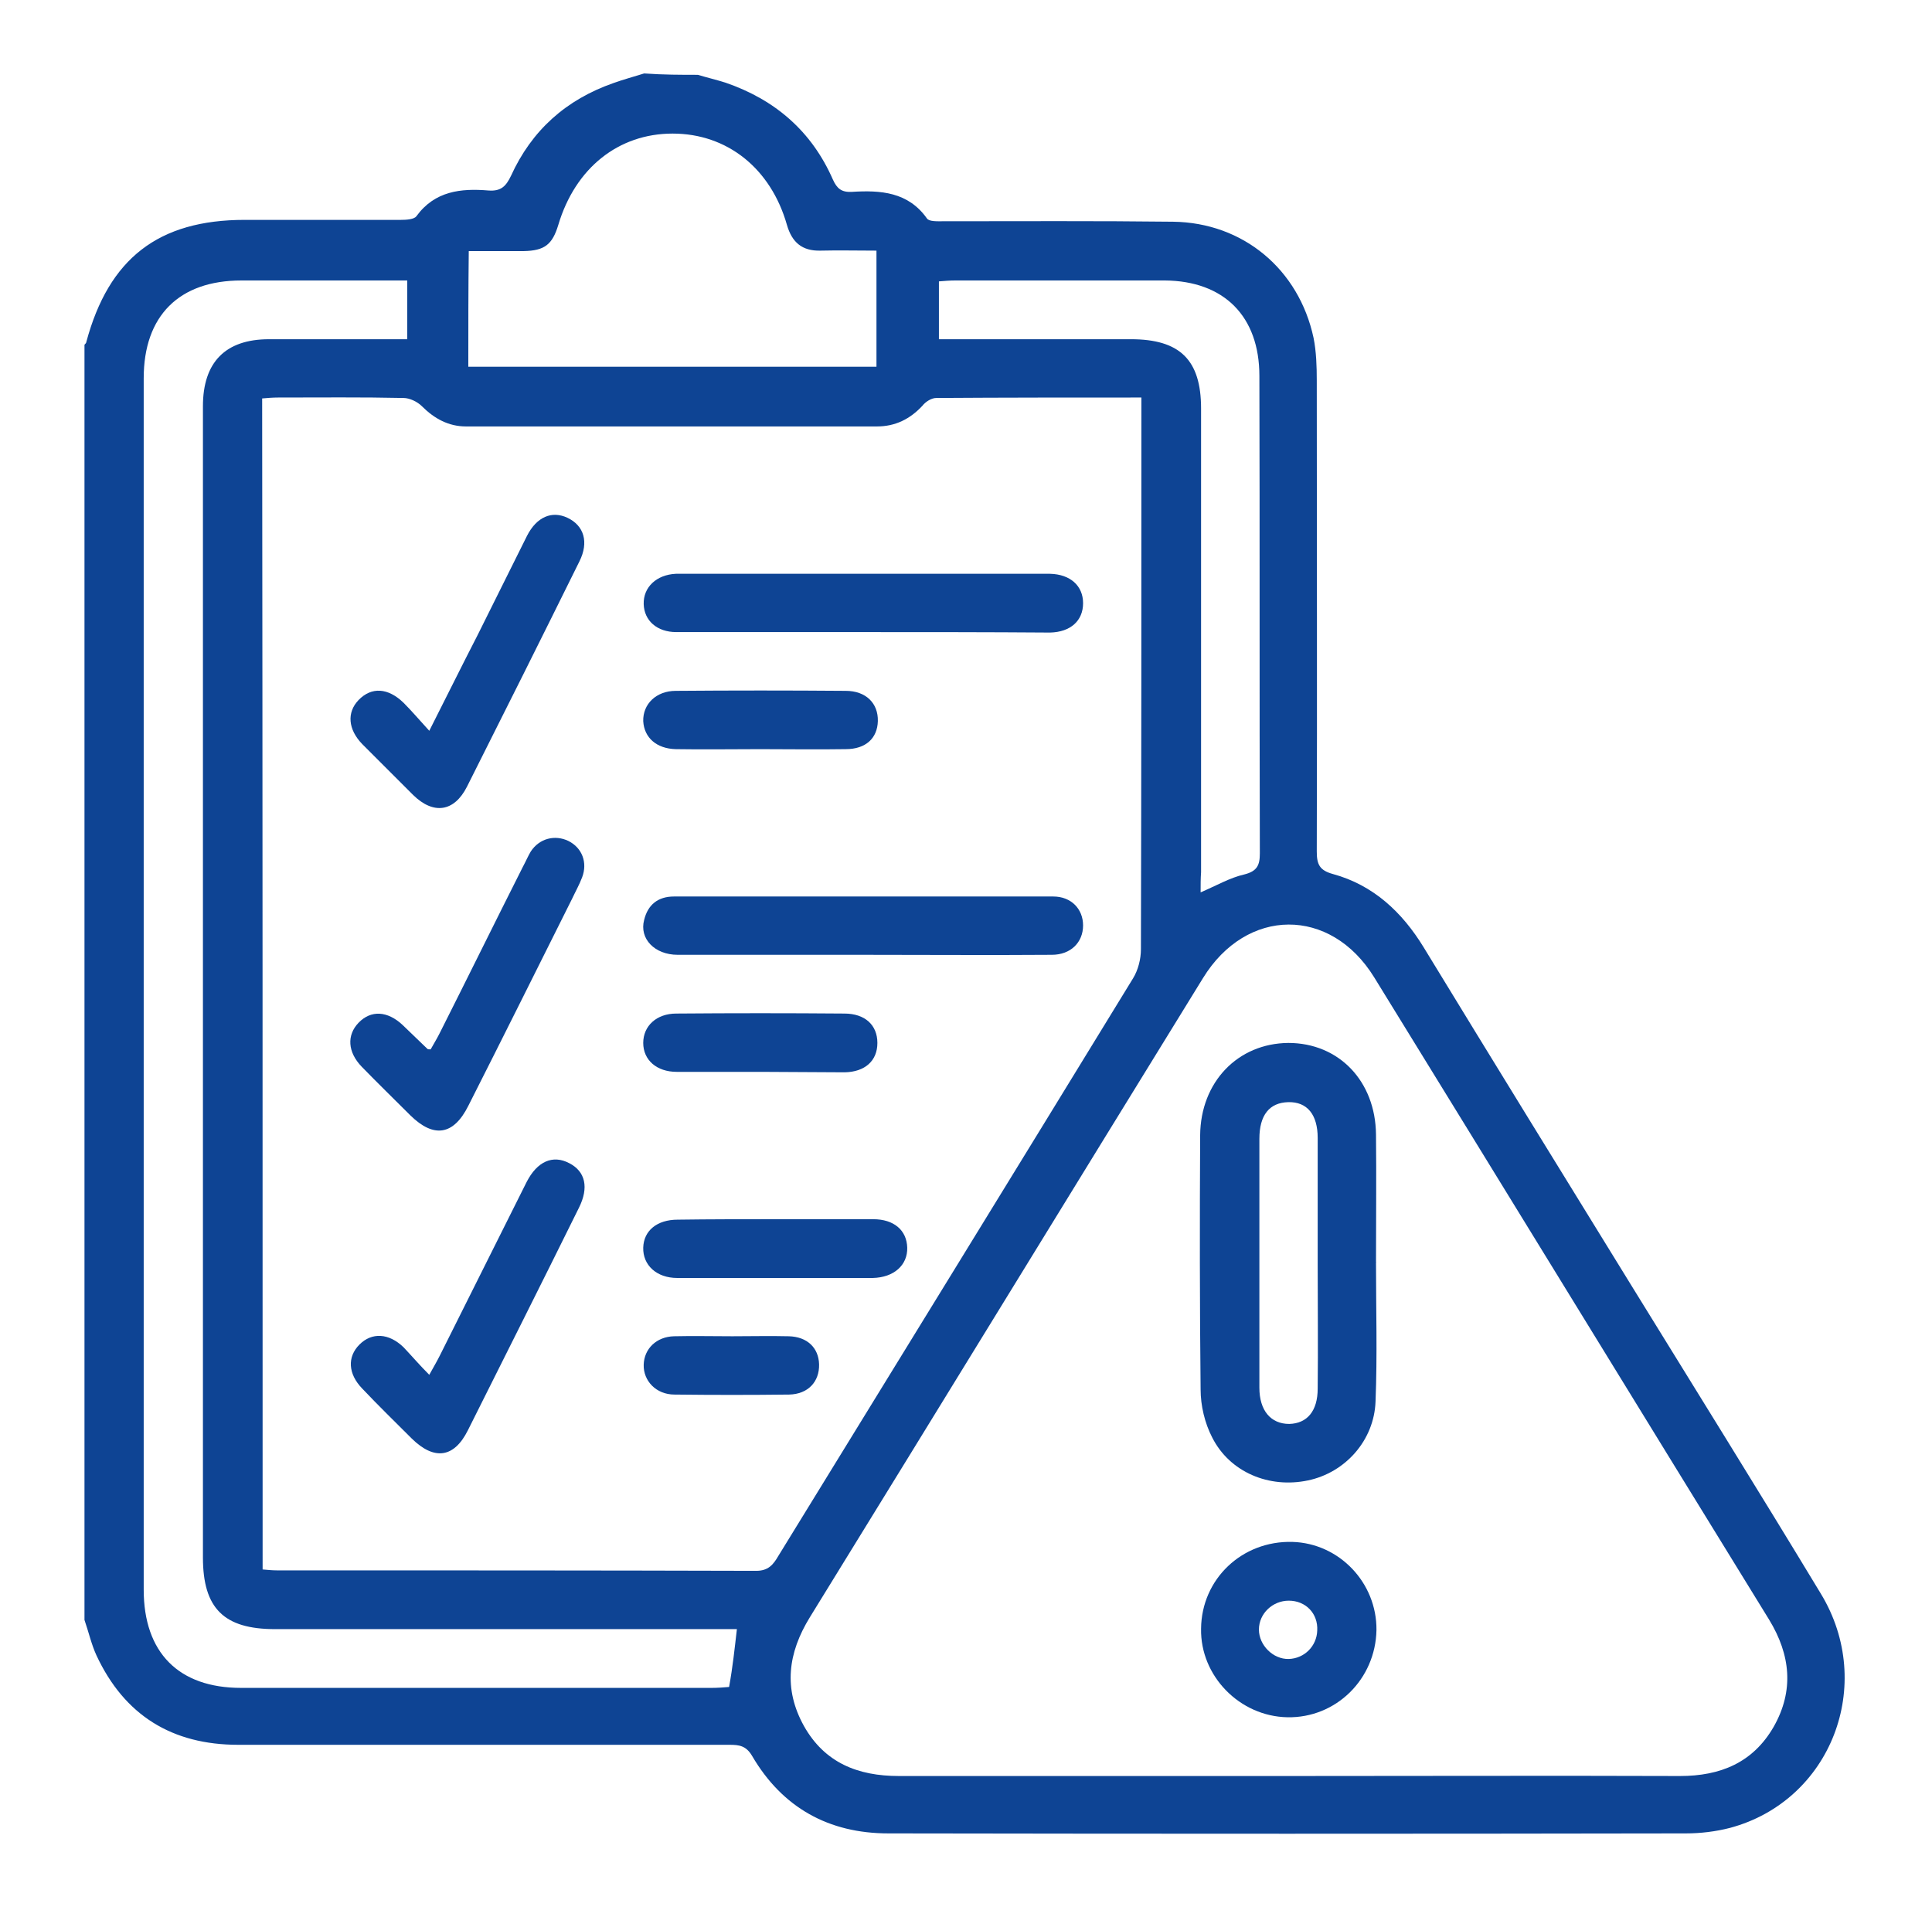
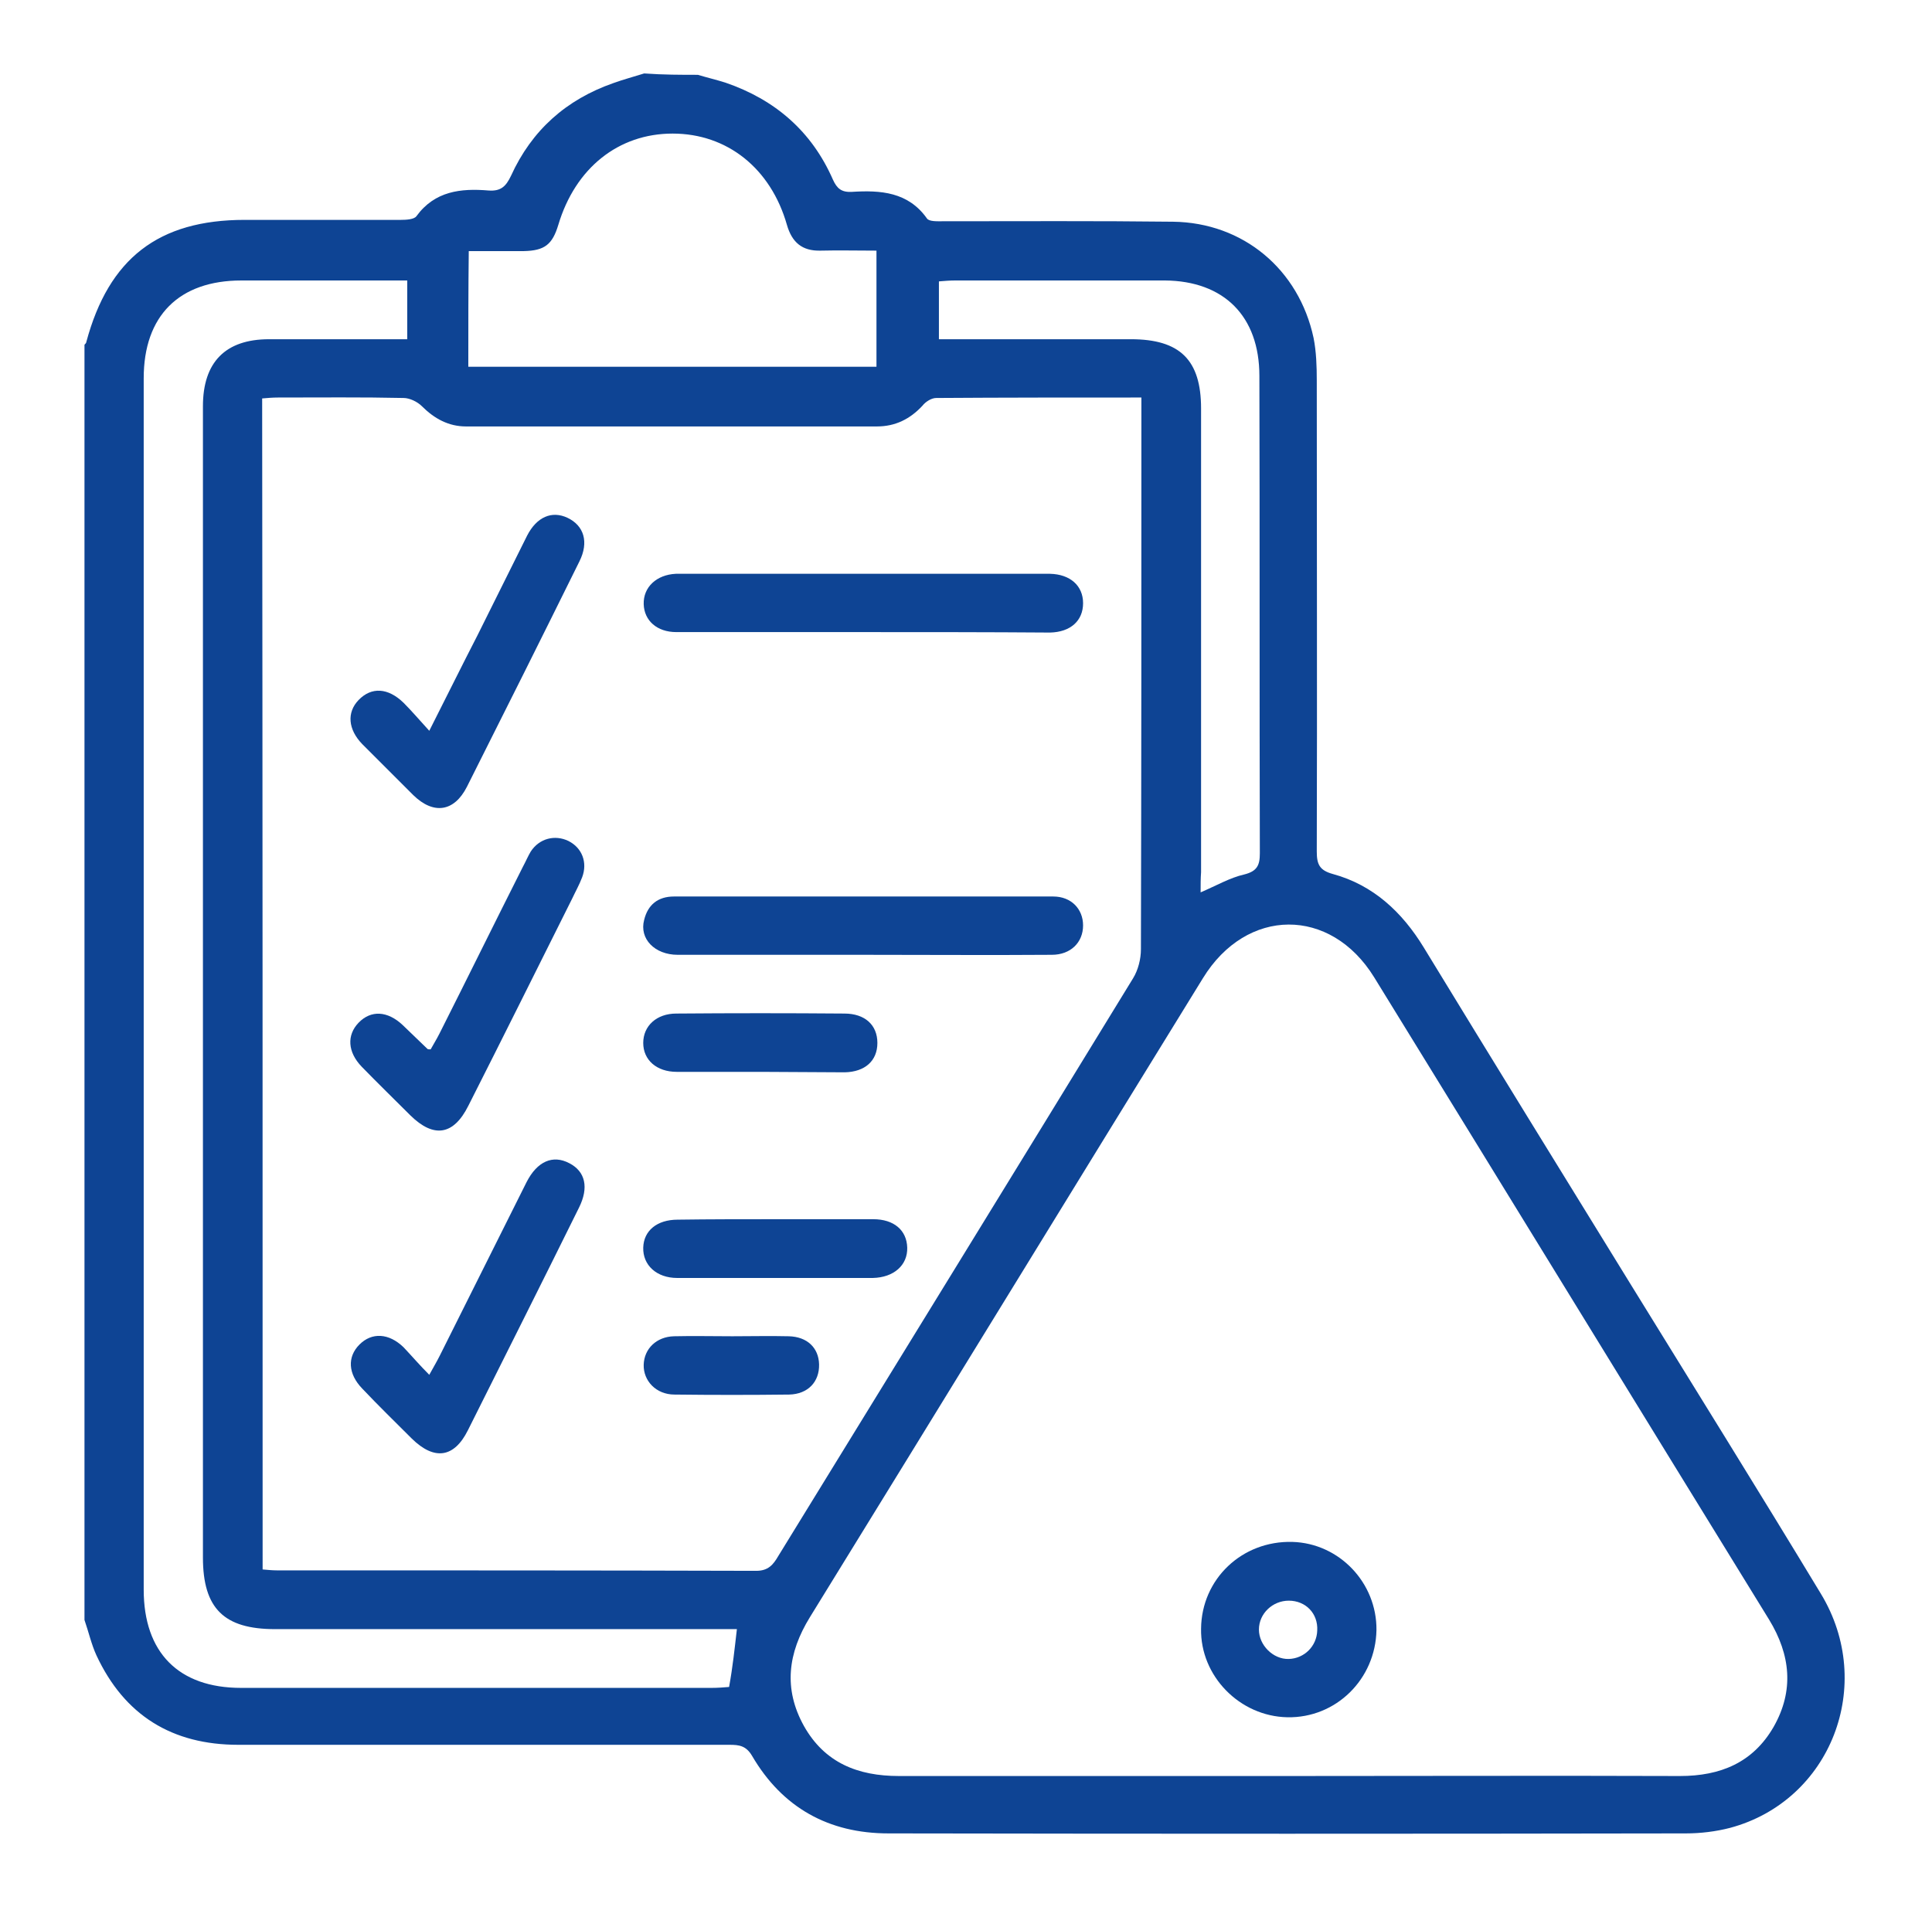
<svg xmlns="http://www.w3.org/2000/svg" xmlns:ns1="http://sodipodi.sourceforge.net/DTD/sodipodi-0.dtd" id="Layer_1" x="0px" y="0px" viewBox="0 0 420.8 416.1" style="enable-background:new 0 0 420.8 416.1;" xml:space="preserve" ns1:docname="ISSAC-AU Icon-04 (4).svgz">
  <defs id="defs33" />
  <style type="text/css" id="style2">	.st0{clip-path:url(#SVGID_00000049196166156236985370000007827929001918404495_);}	.st1{fill-rule:evenodd;clip-rule:evenodd;fill:#0D2873;}	.st2{fill-rule:evenodd;clip-rule:evenodd;fill:#0D2874;}	.st3{fill-rule:evenodd;clip-rule:evenodd;fill:#0D2974;}	.st4{fill-rule:evenodd;clip-rule:evenodd;fill:#0D2975;}	.st5{fill-rule:evenodd;clip-rule:evenodd;fill:#0D2A75;}	.st6{fill-rule:evenodd;clip-rule:evenodd;fill:#0D2A76;}	.st7{fill-rule:evenodd;clip-rule:evenodd;fill:#0D2B76;}	.st8{fill-rule:evenodd;clip-rule:evenodd;fill:#0D2B77;}	.st9{fill-rule:evenodd;clip-rule:evenodd;fill:#0D2C78;}	.st10{fill-rule:evenodd;clip-rule:evenodd;fill:#0D2D79;}	.st11{fill-rule:evenodd;clip-rule:evenodd;fill:#0D2E7A;}	.st12{fill-rule:evenodd;clip-rule:evenodd;fill:#0D2E7B;}	.st13{fill-rule:evenodd;clip-rule:evenodd;fill:#0D2F7B;}	.st14{fill-rule:evenodd;clip-rule:evenodd;fill:#0D2F7C;}	.st15{fill-rule:evenodd;clip-rule:evenodd;fill:#0D307C;}	.st16{fill-rule:evenodd;clip-rule:evenodd;fill:#0D307D;}	.st17{fill-rule:evenodd;clip-rule:evenodd;fill:#0D317D;}	.st18{fill-rule:evenodd;clip-rule:evenodd;fill:#0D317E;}	.st19{fill-rule:evenodd;clip-rule:evenodd;fill:#0D327F;}	.st20{fill-rule:evenodd;clip-rule:evenodd;fill:#0D3280;}	.st21{fill-rule:evenodd;clip-rule:evenodd;fill:#0D3380;}	.st22{fill-rule:evenodd;clip-rule:evenodd;fill:#0D3381;}	.st23{fill-rule:evenodd;clip-rule:evenodd;fill:#0D3481;}	.st24{fill-rule:evenodd;clip-rule:evenodd;fill:#0D3482;}	.st25{fill-rule:evenodd;clip-rule:evenodd;fill:#0D3582;}	.st26{fill-rule:evenodd;clip-rule:evenodd;fill:#0D3583;}	.st27{fill-rule:evenodd;clip-rule:evenodd;fill:#0D3684;}	.st28{fill-rule:evenodd;clip-rule:evenodd;fill:#0D3785;}	.st29{fill-rule:evenodd;clip-rule:evenodd;fill:#0D3886;}	.st30{fill-rule:evenodd;clip-rule:evenodd;fill:#0D3887;}	.st31{fill-rule:evenodd;clip-rule:evenodd;fill:#0D3987;}	.st32{fill-rule:evenodd;clip-rule:evenodd;fill:#0D3988;}	.st33{fill-rule:evenodd;clip-rule:evenodd;fill:#0D3A88;}	.st34{fill-rule:evenodd;clip-rule:evenodd;fill:#0D3A89;}	.st35{fill-rule:evenodd;clip-rule:evenodd;fill:#0D3B89;}	.st36{fill-rule:evenodd;clip-rule:evenodd;fill:#0D3B8A;}	.st37{fill-rule:evenodd;clip-rule:evenodd;fill:#0D3C8B;}	.st38{fill-rule:evenodd;clip-rule:evenodd;fill:#0D3C8C;}	.st39{fill-rule:evenodd;clip-rule:evenodd;fill:#0D3D8C;}	.st40{fill-rule:evenodd;clip-rule:evenodd;fill:#0D3D8D;}	.st41{fill-rule:evenodd;clip-rule:evenodd;fill:#0D3E8D;}	.st42{fill-rule:evenodd;clip-rule:evenodd;fill:#0D3E8E;}	.st43{fill-rule:evenodd;clip-rule:evenodd;fill:#0D3F8F;}	.st44{fill-rule:evenodd;clip-rule:evenodd;fill:#0D4090;}	.st45{fill-rule:evenodd;clip-rule:evenodd;fill:#0D4191;}	.st46{fill-rule:evenodd;clip-rule:evenodd;fill:#0D4192;}	.st47{fill-rule:evenodd;clip-rule:evenodd;fill:#0D4292;}	.st48{fill-rule:evenodd;clip-rule:evenodd;fill:#0D4293;}	.st49{fill-rule:evenodd;clip-rule:evenodd;fill:#0D4393;}	.st50{fill-rule:evenodd;clip-rule:evenodd;fill:#0D4394;}	.st51{fill-rule:evenodd;clip-rule:evenodd;fill:#0E4494;}	.st52{fill-rule:evenodd;clip-rule:evenodd;fill:#0E4495;}	.st53{fill-rule:evenodd;clip-rule:evenodd;fill:#0E4596;}	.st54{fill-rule:evenodd;clip-rule:evenodd;fill:#0E4697;}	.st55{fill-rule:evenodd;clip-rule:evenodd;fill:#0E4698;}	.st56{fill-rule:evenodd;clip-rule:evenodd;fill:#0E4798;}	.st57{fill-rule:evenodd;clip-rule:evenodd;fill:#0E4799;}	.st58{fill-rule:evenodd;clip-rule:evenodd;fill:#0E489A;}	.st59{fill-rule:evenodd;clip-rule:evenodd;fill:#0E499B;}	.st60{fill-rule:evenodd;clip-rule:evenodd;fill:#0E4A9C;}	.st61{fill-rule:evenodd;clip-rule:evenodd;fill:#0E4B9D;}	.st62{fill-rule:evenodd;clip-rule:evenodd;fill:#0E4B9E;}	.st63{fill-rule:evenodd;clip-rule:evenodd;fill:#0E4C9E;}	.st64{fill-rule:evenodd;clip-rule:evenodd;fill:#0E4C9F;}	.st65{fill-rule:evenodd;clip-rule:evenodd;fill:#0E4D9F;}	.st66{fill-rule:evenodd;clip-rule:evenodd;fill:#0E4DA0;}	.st67{fill-rule:evenodd;clip-rule:evenodd;fill:#0E4EA0;}	.st68{fill-rule:evenodd;clip-rule:evenodd;fill:#0E4EA1;}	.st69{fill-rule:evenodd;clip-rule:evenodd;fill:#0E4FA2;}	.st70{fill-rule:evenodd;clip-rule:evenodd;fill:#0E50A3;}	.st71{fill-rule:evenodd;clip-rule:evenodd;fill:#0E50A4;}	.st72{fill-rule:evenodd;clip-rule:evenodd;fill:#0E51A4;}	.st73{fill-rule:evenodd;clip-rule:evenodd;fill:#0E51A5;}	.st74{fill-rule:evenodd;clip-rule:evenodd;fill:#0E52A6;}	.st75{fill-rule:evenodd;clip-rule:evenodd;fill:#0E53A7;}	.st76{fill-rule:evenodd;clip-rule:evenodd;fill:#0E54A8;}	.st77{fill-rule:evenodd;clip-rule:evenodd;fill:#0E54A9;}	.st78{fill-rule:evenodd;clip-rule:evenodd;fill:#0E55A9;}	.st79{fill-rule:evenodd;clip-rule:evenodd;fill:#0E55AA;}	.st80{fill-rule:evenodd;clip-rule:evenodd;fill:#0E56AA;}	.st81{fill-rule:evenodd;clip-rule:evenodd;fill:#0E56AB;}	.st82{fill-rule:evenodd;clip-rule:evenodd;fill:#0E57AB;}	.st83{fill-rule:evenodd;clip-rule:evenodd;fill:#0E57AC;}	.st84{fill-rule:evenodd;clip-rule:evenodd;fill:#0E58AD;}	.st85{fill-rule:evenodd;clip-rule:evenodd;fill:#0E59AE;}	.st86{fill-rule:evenodd;clip-rule:evenodd;fill:#0E5AAF;}	.st87{fill-rule:evenodd;clip-rule:evenodd;fill:#0E5AB0;}	.st88{fill-rule:evenodd;clip-rule:evenodd;fill:#0E5BB1;}	.st89{fill-rule:evenodd;clip-rule:evenodd;fill:#0E5CB2;}	.st90{fill-rule:evenodd;clip-rule:evenodd;fill:#0E5DB3;}	.st91{fill-rule:evenodd;clip-rule:evenodd;fill:#0E5DB4;}	.st92{fill-rule:evenodd;clip-rule:evenodd;fill:#0E5EB4;}	.st93{fill-rule:evenodd;clip-rule:evenodd;fill:#0E5EB5;}	.st94{fill-rule:evenodd;clip-rule:evenodd;fill:#0E5FB5;}	.st95{fill-rule:evenodd;clip-rule:evenodd;fill:#0E5FB6;}	.st96{fill-rule:evenodd;clip-rule:evenodd;fill:#0E60B6;}	.st97{fill-rule:evenodd;clip-rule:evenodd;fill:#0E60B7;}	.st98{fill-rule:evenodd;clip-rule:evenodd;fill:#0E61B7;}	.st99{fill-rule:evenodd;clip-rule:evenodd;fill:#0E61B8;}	.st100{fill-rule:evenodd;clip-rule:evenodd;fill:#0E62B9;}	.st101{fill-rule:evenodd;clip-rule:evenodd;fill:#0E63BA;}	.st102{fill-rule:evenodd;clip-rule:evenodd;fill:#0E64BB;}	.st103{fill-rule:evenodd;clip-rule:evenodd;fill:#0E64BC;}	.st104{fill-rule:evenodd;clip-rule:evenodd;fill:#0E65BD;}	.st105{fill-rule:evenodd;clip-rule:evenodd;fill:#0E66BE;}	.st106{fill-rule:evenodd;clip-rule:evenodd;fill:#0E67BF;}	.st107{fill-rule:evenodd;clip-rule:evenodd;fill:#0E67C0;}	.st108{fill-rule:evenodd;clip-rule:evenodd;fill:#0E68C0;}	.st109{fill-rule:evenodd;clip-rule:evenodd;fill:#0E68C1;}	.st110{fill-rule:evenodd;clip-rule:evenodd;fill:#0E69C1;}	.st111{fill-rule:evenodd;clip-rule:evenodd;fill:#0E69C2;}	.st112{fill-rule:evenodd;clip-rule:evenodd;fill:#0E6AC2;}	.st113{fill-rule:evenodd;clip-rule:evenodd;fill:#0E6AC3;}	.st114{fill-rule:evenodd;clip-rule:evenodd;fill:#0E6BC4;}	.st115{fill-rule:evenodd;clip-rule:evenodd;fill:#0E6CC5;}	.st116{fill-rule:evenodd;clip-rule:evenodd;fill:#0E6DC6;}	.st117{fill-rule:evenodd;clip-rule:evenodd;fill:#0E6DC7;}	.st118{fill-rule:evenodd;clip-rule:evenodd;fill:#0E6EC7;}	.st119{fill-rule:evenodd;clip-rule:evenodd;fill:#0E6EC8;}	.st120{fill-rule:evenodd;clip-rule:evenodd;fill:#0E6FC9;}	.st121{fill-rule:evenodd;clip-rule:evenodd;fill:#0E70CA;}	.st122{fill-rule:evenodd;clip-rule:evenodd;fill:#0E70CB;}	.st123{fill-rule:evenodd;clip-rule:evenodd;fill:#0E71CB;}	.st124{fill-rule:evenodd;clip-rule:evenodd;fill:#0E71CC;}	.st125{fill-rule:evenodd;clip-rule:evenodd;fill:#0E72CC;}	.st126{fill-rule:evenodd;clip-rule:evenodd;fill:#0E72CD;}	.st127{fill-rule:evenodd;clip-rule:evenodd;fill:#0E73CD;}	.st128{fill-rule:evenodd;clip-rule:evenodd;fill:#0E73CE;}	.st129{fill-rule:evenodd;clip-rule:evenodd;fill:#0E74CF;}	.st130{fill-rule:evenodd;clip-rule:evenodd;fill:#0E75D0;}	.st131{fill-rule:evenodd;clip-rule:evenodd;fill:#0E76D1;}	.st132{fill-rule:evenodd;clip-rule:evenodd;fill:#0E77D2;}	.st133{fill-rule:evenodd;clip-rule:evenodd;fill:#0E77D3;}	.st134{fill-rule:evenodd;clip-rule:evenodd;fill:#0E78D3;}	.st135{fill-rule:evenodd;clip-rule:evenodd;fill:#0E78D4;}	.st136{fill-rule:evenodd;clip-rule:evenodd;fill:#0E79D5;}	.st137{fill-rule:evenodd;clip-rule:evenodd;fill:#0E7AD6;}	.st138{fill-rule:evenodd;clip-rule:evenodd;fill:#0E7AD7;}	.st139{fill-rule:evenodd;clip-rule:evenodd;fill:#0F7BD7;}	.st140{fill-rule:evenodd;clip-rule:evenodd;fill:#0F7BD8;}	.st141{fill-rule:evenodd;clip-rule:evenodd;fill:#0F7CD8;}	.st142{fill-rule:evenodd;clip-rule:evenodd;fill:#0F7CD9;}	.st143{fill-rule:evenodd;clip-rule:evenodd;fill:#0F7DD9;}	.st144{fill-rule:evenodd;clip-rule:evenodd;fill:#0F7DDA;}	.st145{fill-rule:evenodd;clip-rule:evenodd;fill:#0F7EDB;}	.st146{fill-rule:evenodd;clip-rule:evenodd;fill:#0F7FDC;}	.st147{fill-rule:evenodd;clip-rule:evenodd;fill:#0F80DD;}	.st148{fill-rule:evenodd;clip-rule:evenodd;fill:#0F80DE;}	.st149{fill-rule:evenodd;clip-rule:evenodd;fill:#0F81DE;}	.st150{fill-rule:evenodd;clip-rule:evenodd;fill:#0F81DF;}	.st151{fill-rule:evenodd;clip-rule:evenodd;fill:#0F82DF;}	.st152{fill-rule:evenodd;clip-rule:evenodd;fill:#0F82E0;}	.st153{fill-rule:evenodd;clip-rule:evenodd;fill:#0F83E1;}	.st154{fill-rule:evenodd;clip-rule:evenodd;fill:#0F83E2;}	.st155{fill-rule:evenodd;clip-rule:evenodd;fill:#0F84E2;}	.st156{fill-rule:evenodd;clip-rule:evenodd;fill:#0F84E3;}	.st157{fill-rule:evenodd;clip-rule:evenodd;fill:#0F85E3;}	.st158{fill-rule:evenodd;clip-rule:evenodd;fill:#0F85E4;}	.st159{fill-rule:evenodd;clip-rule:evenodd;fill:#0F86E4;}	.st160{fill-rule:evenodd;clip-rule:evenodd;fill:#0F86E5;}	.st161{fill-rule:evenodd;clip-rule:evenodd;fill:#0F87E6;}	.st162{fill-rule:evenodd;clip-rule:evenodd;fill:#0F88E7;}	.st163{fill-rule:evenodd;clip-rule:evenodd;fill:#0F89E8;}	.st164{fill-rule:evenodd;clip-rule:evenodd;fill:#0F89E9;}	.st165{fill-rule:evenodd;clip-rule:evenodd;fill:#0F8AE9;}	.st166{fill-rule:evenodd;clip-rule:evenodd;fill:#0F8AEA;}	.st167{fill-rule:evenodd;clip-rule:evenodd;fill:#0F8BEA;}	.st168{fill-rule:evenodd;clip-rule:evenodd;fill:#0F8BEB;}	.st169{fill-rule:evenodd;clip-rule:evenodd;fill:#0F8CEB;}	.st170{fill-rule:evenodd;clip-rule:evenodd;fill:#0F8CEC;}	.st171{fill-rule:evenodd;clip-rule:evenodd;fill:#0F8DED;}	.st172{fill-rule:evenodd;clip-rule:evenodd;fill:#0F8DEE;}	.st173{fill-rule:evenodd;clip-rule:evenodd;fill:#0F8EEE;}	.st174{fill-rule:evenodd;clip-rule:evenodd;fill:#0F8EEF;}	.st175{fill-rule:evenodd;clip-rule:evenodd;fill:#0F8FEF;}	.st176{fill-rule:evenodd;clip-rule:evenodd;fill:#0F8FF0;}	.st177{fill-rule:evenodd;clip-rule:evenodd;fill:#0F90F0;}	.st178{fill-rule:evenodd;clip-rule:evenodd;fill:#0F90F1;}	.st179{fill-rule:evenodd;clip-rule:evenodd;fill:#0F91F2;}	.st180{fill-rule:evenodd;clip-rule:evenodd;fill:#0F92F3;}	.st181{fill-rule:evenodd;clip-rule:evenodd;fill:#0F93F4;}	.st182{fill-rule:evenodd;clip-rule:evenodd;fill:#0F93F5;}	.st183{fill-rule:evenodd;clip-rule:evenodd;fill:#0F94F5;}	.st184{fill-rule:evenodd;clip-rule:evenodd;fill:#0F94F6;}	.st185{fill-rule:evenodd;clip-rule:evenodd;fill:#0F95F6;}	.st186{fill-rule:evenodd;clip-rule:evenodd;fill:#0F95F7;}	.st187{fill-rule:evenodd;clip-rule:evenodd;fill:#0F96F7;}	.st188{fill-rule:evenodd;clip-rule:evenodd;fill:#0F96F8;}	.st189{fill:#0F96F8;}	.st190{clip-path:url(#SVGID_00000008861328283769776270000006170895030061418407_);}	.st191{clip-path:url(#SVGID_00000109710886429789708340000005121615122623129478_);}	.st192{fill-rule:evenodd;clip-rule:evenodd;fill:#FFFFFF;}	.st193{fill:#FFFFFF;}	.st194{clip-path:url(#SVGID_00000097467581584095780140000013970637528993476243_);}	.st195{fill-rule:evenodd;clip-rule:evenodd;fill:url(#SVGID_00000128464267212198281410000017343943000439508100_);}	.st196{fill-rule:evenodd;clip-rule:evenodd;fill:url(#SVGID_00000032609318348051562950000007063841747701305758_);}	.st197{fill-rule:evenodd;clip-rule:evenodd;fill:url(#SVGID_00000106138662509184313140000011652628034897363618_);}	.st198{fill-rule:evenodd;clip-rule:evenodd;fill:url(#SVGID_00000096037128334191875230000001468137924538600381_);}	.st199{fill-rule:evenodd;clip-rule:evenodd;fill:url(#SVGID_00000133522666635889883840000007599954008262994617_);}	.st200{fill-rule:evenodd;clip-rule:evenodd;fill:url(#SVGID_00000114062431830097783100000007327322787224621968_);}	.st201{fill-rule:evenodd;clip-rule:evenodd;fill:url(#SVGID_00000052098298185429074210000015865045626439506846_);}	.st202{fill-rule:evenodd;clip-rule:evenodd;fill:url(#SVGID_00000120530018226673574810000018201596003753822354_);}	.st203{fill-rule:evenodd;clip-rule:evenodd;fill:url(#SVGID_00000048481984158549749290000007058911441751688125_);}	.st204{fill-rule:evenodd;clip-rule:evenodd;fill:url(#SVGID_00000105399004930923383560000004162438316372185731_);}	.st205{fill-rule:evenodd;clip-rule:evenodd;fill:url(#SVGID_00000069370016593870697380000007091959451634594959_);}	.st206{fill-rule:evenodd;clip-rule:evenodd;fill:url(#SVGID_00000115481028281077531360000004150006364383847869_);}	.st207{fill-rule:evenodd;clip-rule:evenodd;fill:url(#SVGID_00000020363786033475708500000000798080305355006598_);}	.st208{fill-rule:evenodd;clip-rule:evenodd;fill:url(#SVGID_00000068652500824804956860000012572150209345835194_);}	.st209{fill-rule:evenodd;clip-rule:evenodd;fill:url(#SVGID_00000098929537175437088710000018131967120521304745_);}	.st210{fill-rule:evenodd;clip-rule:evenodd;fill:url(#SVGID_00000013176969426233207000000007817087554342404764_);}	.st211{fill-rule:evenodd;clip-rule:evenodd;fill:url(#SVGID_00000181078400024052659760000014349559618107020160_);}	.st212{fill-rule:evenodd;clip-rule:evenodd;fill:url(#SVGID_00000022523850743824471420000006560256456017249666_);}	.st213{fill-rule:evenodd;clip-rule:evenodd;fill:url(#SVGID_00000091713528742348122230000017657474263941832833_);}	.st214{fill-rule:evenodd;clip-rule:evenodd;fill:url(#SVGID_00000065053365407265573010000015322125475738645401_);}	.st215{fill-rule:evenodd;clip-rule:evenodd;fill:url(#SVGID_00000115487782959329576680000011544913720475675062_);}	.st216{fill-rule:evenodd;clip-rule:evenodd;fill:url(#SVGID_00000165943496181607028780000005221454217734006436_);}	.st217{fill-rule:evenodd;clip-rule:evenodd;fill:url(#SVGID_00000005248365892262136260000016166613719035333305_);}	.st218{fill-rule:evenodd;clip-rule:evenodd;fill:url(#SVGID_00000103264206469924436250000009141042063334854335_);}	.st219{fill-rule:evenodd;clip-rule:evenodd;fill:url(#SVGID_00000107569525087214615430000004875772517054588845_);}	.st220{fill-rule:evenodd;clip-rule:evenodd;fill:url(#SVGID_00000155855146528231672370000012837786605675416485_);}	.st221{fill-rule:evenodd;clip-rule:evenodd;fill:url(#SVGID_00000156563435023265773100000016444372981419034264_);}	.st222{fill-rule:evenodd;clip-rule:evenodd;fill:url(#SVGID_00000079481650370279873090000017063504832988501430_);}	.st223{fill-rule:evenodd;clip-rule:evenodd;fill:url(#SVGID_00000152964860024043679470000017132835420232946073_);}	.st224{fill-rule:evenodd;clip-rule:evenodd;fill:url(#SVGID_00000088851337423383542940000009489037647896150710_);}	.st225{fill-rule:evenodd;clip-rule:evenodd;fill:url(#SVGID_00000018227445022482709990000005488685673607666334_);}	.st226{fill-rule:evenodd;clip-rule:evenodd;fill:url(#SVGID_00000080186263733133470750000012487054594862809750_);}	.st227{fill-rule:evenodd;clip-rule:evenodd;fill:url(#SVGID_00000161595148360093921790000017489063871565461893_);}	.st228{fill-rule:evenodd;clip-rule:evenodd;fill:url(#SVGID_00000040545747041991680090000017194396972610300306_);}	.st229{fill-rule:evenodd;clip-rule:evenodd;fill:url(#SVGID_00000070081148841385862870000007617073810013623973_);}	.st230{fill-rule:evenodd;clip-rule:evenodd;fill:url(#SVGID_00000149371115144670338100000006055785802677623716_);}	.st231{fill-rule:evenodd;clip-rule:evenodd;fill:url(#SVGID_00000041976529288200215170000014203750865202187956_);}	.st232{fill-rule:evenodd;clip-rule:evenodd;fill:url(#SVGID_00000055704409039657435090000017052091455931712923_);}	.st233{fill-rule:evenodd;clip-rule:evenodd;fill:url(#SVGID_00000083800835758016567700000005999970974485673859_);}	.st234{fill-rule:evenodd;clip-rule:evenodd;fill:url(#SVGID_00000053525455452804481950000008267411156809445772_);}	.st235{fill-rule:evenodd;clip-rule:evenodd;fill:url(#SVGID_00000182514638066741082130000012390703755675553926_);}	.st236{fill-rule:evenodd;clip-rule:evenodd;fill:url(#SVGID_00000082346527921418100970000013516630557376128189_);}	.st237{fill-rule:evenodd;clip-rule:evenodd;fill:url(#SVGID_00000075868460012299645800000008995055592790769027_);}	.st238{fill-rule:evenodd;clip-rule:evenodd;fill:url(#SVGID_00000142870564055343940360000017598759717416342434_);}	.st239{fill-rule:evenodd;clip-rule:evenodd;fill:url(#SVGID_00000183927581710071117090000001949741685929449910_);}	.st240{fill-rule:evenodd;clip-rule:evenodd;fill:url(#SVGID_00000053526991339559084800000012071636923628545418_);}	.st241{fill-rule:evenodd;clip-rule:evenodd;fill:url(#SVGID_00000143594142043832119980000008146021826739026827_);}	.st242{fill-rule:evenodd;clip-rule:evenodd;fill:url(#SVGID_00000008840222486926803910000006815000694438644411_);}	.st243{fill-rule:evenodd;clip-rule:evenodd;fill:url(#SVGID_00000011007396695690360500000012152531863382115514_);}	.st244{fill-rule:evenodd;clip-rule:evenodd;fill:url(#SVGID_00000132810305059911025080000005135641052605386422_);}	.st245{fill-rule:evenodd;clip-rule:evenodd;fill:url(#SVGID_00000005256240157225753580000004097907675119606400_);}	.st246{fill-rule:evenodd;clip-rule:evenodd;fill:url(#SVGID_00000092435956206265627570000013695451073721384118_);}	.st247{fill-rule:evenodd;clip-rule:evenodd;fill:url(#SVGID_00000123412916808870890300000015649864963919963325_);}	.st248{fill-rule:evenodd;clip-rule:evenodd;fill:url(#SVGID_00000152265667725465963930000017649813186890723516_);}	.st249{fill-rule:evenodd;clip-rule:evenodd;fill:url(#SVGID_00000097460147981498570020000010394165080005010352_);}	.st250{fill-rule:evenodd;clip-rule:evenodd;fill:url(#SVGID_00000038374684642615894400000006351015371350768517_);}	.st251{fill-rule:evenodd;clip-rule:evenodd;fill:url(#SVGID_00000120527227745461786570000001584815135356401311_);}	.st252{fill-rule:evenodd;clip-rule:evenodd;fill:url(#SVGID_00000044152547429247602150000014368067351435709856_);}	.st253{fill-rule:evenodd;clip-rule:evenodd;fill:url(#SVGID_00000111172725182212519690000006559303991201370293_);}	.st254{fill-rule:evenodd;clip-rule:evenodd;fill:url(#SVGID_00000140717169075118600370000010712517182010790283_);}	.st255{fill-rule:evenodd;clip-rule:evenodd;fill:url(#SVGID_00000160880680859975552190000004902483080950222008_);}	.st256{fill-rule:evenodd;clip-rule:evenodd;fill:url(#SVGID_00000101104698383708125950000002738813661938822790_);}	.st257{fill-rule:evenodd;clip-rule:evenodd;fill:url(#SVGID_00000060732019387116436380000002970639527842441919_);}	.st258{fill-rule:evenodd;clip-rule:evenodd;fill:url(#SVGID_00000021823463868113378460000000744060706599009176_);}	.st259{fill-rule:evenodd;clip-rule:evenodd;fill:url(#SVGID_00000088841930376623599890000018051995518953370258_);}	.st260{fill-rule:evenodd;clip-rule:evenodd;fill:url(#SVGID_00000152233868679743030470000012548561540826320565_);}	.st261{fill-rule:evenodd;clip-rule:evenodd;fill:url(#SVGID_00000125574506291121426220000000557417107259988916_);}	.st262{fill-rule:evenodd;clip-rule:evenodd;fill:url(#SVGID_00000078746933857293568450000015652366891977317762_);}	.st263{fill-rule:evenodd;clip-rule:evenodd;fill:url(#SVGID_00000006680768012866624850000010461154583216248224_);}	.st264{fill-rule:evenodd;clip-rule:evenodd;fill:url(#SVGID_00000029740245668801392710000008363042471421635513_);}	.st265{fill-rule:evenodd;clip-rule:evenodd;fill:url(#SVGID_00000127027449186194515110000015208958278939017090_);}	.st266{fill-rule:evenodd;clip-rule:evenodd;fill:url(#SVGID_00000074419532785949944330000016547265165125442944_);}	.st267{fill-rule:evenodd;clip-rule:evenodd;fill:url(#SVGID_00000158710013478791263480000011149621968567892149_);}	.st268{fill-rule:evenodd;clip-rule:evenodd;fill:url(#SVGID_00000142177710412530363360000001499765192014341548_);}	.st269{fill-rule:evenodd;clip-rule:evenodd;fill:url(#SVGID_00000103235042180562214260000004642069933787515292_);}	.st270{fill-rule:evenodd;clip-rule:evenodd;fill:url(#SVGID_00000134963475699854713780000010312009938149537426_);}	.st271{fill-rule:evenodd;clip-rule:evenodd;fill:url(#SVGID_00000041999794964220144740000017925828682349942688_);}	.st272{fill-rule:evenodd;clip-rule:evenodd;fill:url(#SVGID_00000163788461139320376660000005321784483339490487_);}	.st273{fill-rule:evenodd;clip-rule:evenodd;fill:url(#SVGID_00000060724533071176233970000008590471696828736670_);}	.st274{fill-rule:evenodd;clip-rule:evenodd;fill:url(#SVGID_00000044872917722267237020000017375562358039909558_);}	.st275{fill-rule:evenodd;clip-rule:evenodd;fill:url(#SVGID_00000095311838017029372590000014004227463131935633_);}	.st276{fill-rule:evenodd;clip-rule:evenodd;fill:url(#SVGID_00000031912868699248257080000017863306984995833224_);}	.st277{fill-rule:evenodd;clip-rule:evenodd;fill:url(#SVGID_00000155129743998891102650000005345846540360177084_);}	.st278{fill-rule:evenodd;clip-rule:evenodd;fill:url(#SVGID_00000160896128216367315660000008471983010181639865_);}	.st279{fill-rule:evenodd;clip-rule:evenodd;fill:url(#SVGID_00000004511395821142993470000004565084985821912252_);}	.st280{fill-rule:evenodd;clip-rule:evenodd;fill:url(#SVGID_00000153706993855105184150000011692326848889635456_);}	.st281{fill-rule:evenodd;clip-rule:evenodd;fill:url(#SVGID_00000013183235341489452180000009540405031176814010_);}	.st282{fill-rule:evenodd;clip-rule:evenodd;fill:url(#SVGID_00000059285251319073324710000014808372066966801026_);}	.st283{fill-rule:evenodd;clip-rule:evenodd;fill:url(#SVGID_00000123403563854605160960000012317041484534641301_);}	.st284{fill-rule:evenodd;clip-rule:evenodd;fill:url(#SVGID_00000005950954566374307260000001017756826169256894_);}	.st285{fill-rule:evenodd;clip-rule:evenodd;fill:url(#SVGID_00000006675667756141907830000006373530287452890808_);}	.st286{fill-rule:evenodd;clip-rule:evenodd;fill:url(#SVGID_00000146460248797636351740000013458271924973644447_);}	.st287{fill-rule:evenodd;clip-rule:evenodd;fill:url(#SVGID_00000011736835444712423230000001567131659780456331_);}	.st288{fill-rule:evenodd;clip-rule:evenodd;fill:url(#SVGID_00000134236184074633196220000011881770755736886418_);}	.st289{fill-rule:evenodd;clip-rule:evenodd;fill:url(#SVGID_00000149380481641146964370000003227630357597347260_);}	.st290{fill-rule:evenodd;clip-rule:evenodd;fill:url(#SVGID_00000134207419788257992770000009832030059902620330_);}	.st291{fill-rule:evenodd;clip-rule:evenodd;fill:url(#SVGID_00000103261719829630238400000004715561291638327941_);}	.st292{fill-rule:evenodd;clip-rule:evenodd;fill:url(#SVGID_00000101786688067436448460000011978096125346169991_);}	.st293{fill-rule:evenodd;clip-rule:evenodd;fill:url(#SVGID_00000096762233630308348420000016005065541894531767_);}	.st294{fill-rule:evenodd;clip-rule:evenodd;fill:url(#SVGID_00000178909659767087718710000016181838645181473711_);}	.st295{fill-rule:evenodd;clip-rule:evenodd;fill:url(#SVGID_00000031204230627612734900000007193756594709184955_);}	.st296{fill-rule:evenodd;clip-rule:evenodd;fill:url(#SVGID_00000000189155817830009950000001319037216925425591_);}	.st297{fill-rule:evenodd;clip-rule:evenodd;fill:url(#SVGID_00000108281283748991273210000009155273780505596580_);}	.st298{fill-rule:evenodd;clip-rule:evenodd;fill:url(#SVGID_00000062890915242672673850000003975374318851828922_);}	.st299{fill-rule:evenodd;clip-rule:evenodd;fill:url(#SVGID_00000021830759911504305800000017042707118683091855_);}	.st300{fill-rule:evenodd;clip-rule:evenodd;fill:url(#SVGID_00000078030426283566245220000006427889782537803943_);}	.st301{fill-rule:evenodd;clip-rule:evenodd;fill:url(#SVGID_00000038415629365246312040000016339687599954068135_);}	.st302{fill-rule:evenodd;clip-rule:evenodd;fill:url(#SVGID_00000039852900165290084250000004059105037514395785_);}	.st303{fill-rule:evenodd;clip-rule:evenodd;fill:url(#SVGID_00000178918617002253648100000014919911427953791164_);}	.st304{fill-rule:evenodd;clip-rule:evenodd;fill:url(#SVGID_00000048491260732218362200000016152058041577402796_);}	.st305{fill-rule:evenodd;clip-rule:evenodd;fill:url(#SVGID_00000001639124325705913870000003855367147383786388_);}	.st306{fill-rule:evenodd;clip-rule:evenodd;fill:url(#SVGID_00000040570594406843189660000017834259791306765471_);}	.st307{fill-rule:evenodd;clip-rule:evenodd;fill:url(#SVGID_00000084495248483814173180000012044664170818935949_);}	.st308{fill-rule:evenodd;clip-rule:evenodd;fill:url(#SVGID_00000041255534769863566260000009382382983130077840_);}	.st309{fill-rule:evenodd;clip-rule:evenodd;fill:url(#SVGID_00000042014779058789824780000003650660141318926213_);}	.st310{fill-rule:evenodd;clip-rule:evenodd;fill:url(#SVGID_00000042009432622178859310000014779569879896983740_);}	.st311{fill-rule:evenodd;clip-rule:evenodd;fill:url(#SVGID_00000092447395729917785120000007067601574562831023_);}	.st312{fill-rule:evenodd;clip-rule:evenodd;fill:url(#SVGID_00000006671161980661843340000001020403847665975717_);}	.st313{fill-rule:evenodd;clip-rule:evenodd;fill:url(#SVGID_00000067938979177037030630000003014234421400318641_);}	.st314{fill-rule:evenodd;clip-rule:evenodd;fill:url(#SVGID_00000165219174481405976360000016433814919765924019_);}	.st315{fill-rule:evenodd;clip-rule:evenodd;fill:url(#SVGID_00000017475127397398040790000004670859982625537416_);}	.st316{fill-rule:evenodd;clip-rule:evenodd;fill:url(#SVGID_00000106134543041437801060000017705786341500985017_);}	.st317{fill-rule:evenodd;clip-rule:evenodd;fill:url(#SVGID_00000072992094205951751190000010361511835892911295_);}	.st318{fill-rule:evenodd;clip-rule:evenodd;fill:url(#SVGID_00000069378121957856363600000009665650003355583643_);}	.st319{fill-rule:evenodd;clip-rule:evenodd;fill:url(#SVGID_00000061439223346480346530000011105349575930679226_);}	.st320{fill-rule:evenodd;clip-rule:evenodd;fill:url(#SVGID_00000099628393675957275680000002117817233450224000_);}	.st321{fill-rule:evenodd;clip-rule:evenodd;fill:url(#SVGID_00000147917897748095498160000010994164468821878404_);}	.st322{fill-rule:evenodd;clip-rule:evenodd;fill:url(#SVGID_00000169532560143514976970000011739638087505216129_);}	.st323{fill-rule:evenodd;clip-rule:evenodd;fill:url(#SVGID_00000040570886114686625220000013222415637799764382_);}	.st324{fill-rule:evenodd;clip-rule:evenodd;fill:url(#SVGID_00000013178526894644366450000015095706560754741165_);}	.st325{fill-rule:evenodd;clip-rule:evenodd;fill:url(#SVGID_00000025407680436195650090000002088451444703505286_);}	.st326{fill-rule:evenodd;clip-rule:evenodd;fill:url(#SVGID_00000029767646631921658110000005555178809832639873_);}	.st327{fill-rule:evenodd;clip-rule:evenodd;fill:url(#SVGID_00000136403817717950604210000018422860235624988296_);}	.st328{fill-rule:evenodd;clip-rule:evenodd;fill:url(#SVGID_00000042735139530747303980000009193092448231250055_);}	.st329{fill-rule:evenodd;clip-rule:evenodd;fill:url(#SVGID_00000095336916260930426130000010351684066799018629_);}	.st330{fill-rule:evenodd;clip-rule:evenodd;fill:url(#SVGID_00000039841966943968691480000013760596751033081787_);}	.st331{fill-rule:evenodd;clip-rule:evenodd;fill:url(#SVGID_00000165225762849104390390000012528825610288214196_);}	.st332{fill-rule:evenodd;clip-rule:evenodd;fill:url(#SVGID_00000144312989806510084700000007092508062134904251_);}	.st333{fill-rule:evenodd;clip-rule:evenodd;fill:url(#SVGID_00000078032561683396002900000002807364810991981998_);}	.st334{fill-rule:evenodd;clip-rule:evenodd;fill:url(#SVGID_00000052096739308991054440000004926784925267161004_);}	.st335{fill-rule:evenodd;clip-rule:evenodd;fill:url(#SVGID_00000069371183758424902030000013342041477993496480_);}	.st336{fill-rule:evenodd;clip-rule:evenodd;fill:url(#SVGID_00000099622649796766736680000001922729577940691606_);}	.st337{fill-rule:evenodd;clip-rule:evenodd;fill:url(#SVGID_00000119114538313127171740000015601623559606379651_);}	.st338{fill-rule:evenodd;clip-rule:evenodd;fill:url(#SVGID_00000151517734086926586550000003048457880476947087_);}	.st339{fill-rule:evenodd;clip-rule:evenodd;fill:url(#SVGID_00000089543221374775364920000006190023582182685601_);}	.st340{fill-rule:evenodd;clip-rule:evenodd;fill:url(#SVGID_00000047032746708746229980000005478980272379976889_);}	.st341{fill-rule:evenodd;clip-rule:evenodd;fill:url(#SVGID_00000070832126719145346000000008761663013442890154_);}	.st342{fill-rule:evenodd;clip-rule:evenodd;fill:url(#SVGID_00000162337992412971144340000004623980997934264214_);}	.st343{fill-rule:evenodd;clip-rule:evenodd;fill:url(#SVGID_00000105400679395553156240000000962770198877627321_);}	.st344{fill-rule:evenodd;clip-rule:evenodd;fill:url(#SVGID_00000132062261864266880340000002713922387294847125_);}	.st345{fill-rule:evenodd;clip-rule:evenodd;fill:url(#SVGID_00000034783669352640542100000005393999902041530793_);}	.st346{fill-rule:evenodd;clip-rule:evenodd;fill:url(#SVGID_00000157301960349594974140000005172408176278361272_);}	.st347{fill-rule:evenodd;clip-rule:evenodd;fill:url(#SVGID_00000027591092644795615920000016532911305491850883_);}	.st348{fill-rule:evenodd;clip-rule:evenodd;fill:url(#SVGID_00000154399121031342739270000007833129754570713251_);}	.st349{fill-rule:evenodd;clip-rule:evenodd;fill:url(#SVGID_00000072272743634437286540000000626238195178094737_);}	.st350{fill-rule:evenodd;clip-rule:evenodd;fill:url(#SVGID_00000009550813535666683420000018432721752509102264_);}	.st351{fill-rule:evenodd;clip-rule:evenodd;fill:url(#SVGID_00000147941729634070689830000013568559943923050926_);}	.st352{fill-rule:evenodd;clip-rule:evenodd;fill:url(#SVGID_00000006690168986170214270000013125563311447339407_);}	.st353{fill-rule:evenodd;clip-rule:evenodd;fill:url(#SVGID_00000054984083274627807290000018259416081077835690_);}	.st354{fill-rule:evenodd;clip-rule:evenodd;fill:url(#SVGID_00000178883809399029697850000013112597470027591334_);}	.st355{fill-rule:evenodd;clip-rule:evenodd;fill:url(#SVGID_00000000911076642252709200000018368550955181521281_);}	.st356{fill-rule:evenodd;clip-rule:evenodd;fill:url(#SVGID_00000095302499767704601380000003630978584688397966_);}	.st357{fill-rule:evenodd;clip-rule:evenodd;fill:url(#SVGID_00000011737852928422234210000009628265512026897832_);}	.st358{fill-rule:evenodd;clip-rule:evenodd;fill:url(#SVGID_00000132766497965958938020000005507248140200421523_);}	.st359{fill-rule:evenodd;clip-rule:evenodd;fill:url(#SVGID_00000102514873521825213660000003139961523730933649_);}	.st360{fill-rule:evenodd;clip-rule:evenodd;fill:url(#SVGID_00000068645967465860701560000003514306656745767552_);}	.st361{fill-rule:evenodd;clip-rule:evenodd;fill:url(#SVGID_00000160881113050671330030000006816735967453739427_);}	.st362{fill-rule:evenodd;clip-rule:evenodd;fill:url(#SVGID_00000101801699511607233570000006151455454545660054_);}	.st363{fill-rule:evenodd;clip-rule:evenodd;fill:url(#SVGID_00000010272985838475347950000014931517870220838300_);}	.st364{fill-rule:evenodd;clip-rule:evenodd;fill:url(#SVGID_00000141442020944225012130000000619082951323709341_);}	.st365{fill-rule:evenodd;clip-rule:evenodd;fill:url(#SVGID_00000060722757868783176130000005492162670757574785_);}	.st366{fill-rule:evenodd;clip-rule:evenodd;fill:url(#SVGID_00000017481504031073609370000017991981621062557613_);}	.st367{fill-rule:evenodd;clip-rule:evenodd;fill:url(#SVGID_00000029751659081254285140000010921740368952969903_);}	.st368{fill-rule:evenodd;clip-rule:evenodd;fill:url(#SVGID_00000073707496025497280960000008195478628632792195_);}	.st369{fill-rule:evenodd;clip-rule:evenodd;fill:url(#SVGID_00000137116336543373764640000017327991030932318635_);}	.st370{fill-rule:evenodd;clip-rule:evenodd;fill:url(#SVGID_00000181782314447865459870000007960191848706036612_);}	.st371{fill-rule:evenodd;clip-rule:evenodd;fill:url(#SVGID_00000093879831350555112320000006907415403144079281_);}	.st372{fill-rule:evenodd;clip-rule:evenodd;fill:url(#SVGID_00000102522664936710579720000001614068683502475434_);}	.st373{fill-rule:evenodd;clip-rule:evenodd;fill:url(#SVGID_00000010307623881514881440000007507095074667861689_);}	.st374{fill-rule:evenodd;clip-rule:evenodd;fill:url(#SVGID_00000147198012050386125230000006332898010318065555_);}	.st375{fill-rule:evenodd;clip-rule:evenodd;fill:url(#SVGID_00000085217451069942331050000003834719251876428429_);}	.st376{fill-rule:evenodd;clip-rule:evenodd;fill:url(#SVGID_00000069365725290359975730000000823655352105073588_);}	.st377{fill-rule:evenodd;clip-rule:evenodd;fill:url(#SVGID_00000103958799112188813400000013618830754966814098_);}	.st378{fill-rule:evenodd;clip-rule:evenodd;fill:url(#SVGID_00000150824137868078408200000009503612384341248690_);}	.st379{fill-rule:evenodd;clip-rule:evenodd;fill:url(#SVGID_00000132065416121552348080000014056495759780462757_);}	.st380{fill-rule:evenodd;clip-rule:evenodd;fill:url(#SVGID_00000181805322763684528690000005719471142644985278_);}	.st381{fill-rule:evenodd;clip-rule:evenodd;fill:url(#SVGID_00000125576889580484141570000002613500717355807146_);}	.st382{fill-rule:evenodd;clip-rule:evenodd;fill:url(#SVGID_00000078723343601473151520000015978685912176507806_);}	.st383{fill-rule:evenodd;clip-rule:evenodd;fill:url(#SVGID_00000147211491683331686030000001534256564520112052_);}	.st384{fill-rule:evenodd;clip-rule:evenodd;fill:url(#SVGID_00000086679122522711314100000017922245083053260193_);}	.st385{fill-rule:evenodd;clip-rule:evenodd;fill:url(#SVGID_00000060712028892413726590000007606784735724795054_);}	.st386{fill-rule:evenodd;clip-rule:evenodd;fill:url(#SVGID_00000178174055233856569160000018431722367435769276_);}	.st387{fill-rule:evenodd;clip-rule:evenodd;fill:url(#SVGID_00000074426659729625408810000008661293989556373653_);}	.st388{fill-rule:evenodd;clip-rule:evenodd;fill:url(#SVGID_00000038385954708034659170000013277955051669291397_);}	.st389{fill-rule:evenodd;clip-rule:evenodd;fill:url(#SVGID_00000144303936250813712630000017071499885638828686_);}	.st390{fill-rule:evenodd;clip-rule:evenodd;fill:url(#SVGID_00000125568836764783324000000017400551359774858913_);}	.st391{fill-rule:evenodd;clip-rule:evenodd;fill:url(#SVGID_00000103946951300379123610000009555244267567270043_);}	.st392{fill-rule:evenodd;clip-rule:evenodd;fill:url(#SVGID_00000127760376997059568330000012378166481996867263_);}	.st393{fill-rule:evenodd;clip-rule:evenodd;fill:url(#SVGID_00000183246536276539916570000017625995808156262555_);}	.st394{fill-rule:evenodd;clip-rule:evenodd;fill:url(#SVGID_00000009566030748895148020000016505003799050382497_);}	.st395{fill-rule:evenodd;clip-rule:evenodd;fill:url(#SVGID_00000005979391500083223130000010634194798295456392_);}	.st396{fill-rule:evenodd;clip-rule:evenodd;fill:url(#SVGID_00000158712181790586252480000011658044473036369572_);}	.st397{fill-rule:evenodd;clip-rule:evenodd;fill:url(#SVGID_00000121962594512373909450000012872594301669643963_);}	.st398{fill-rule:evenodd;clip-rule:evenodd;fill:url(#SVGID_00000155111967746956130230000008390585209954057090_);}	.st399{fill-rule:evenodd;clip-rule:evenodd;fill:url(#SVGID_00000044174385218678024400000001918581202905915313_);}	.st400{fill-rule:evenodd;clip-rule:evenodd;fill:url(#SVGID_00000067915088513844724230000014912164722640312502_);}	.st401{fill-rule:evenodd;clip-rule:evenodd;fill:url(#SVGID_00000056425139369997923890000002537952103322119092_);}	.st402{fill-rule:evenodd;clip-rule:evenodd;fill:url(#SVGID_00000134211570110595226480000000920176020484518830_);}	.st403{fill-rule:evenodd;clip-rule:evenodd;fill:url(#SVGID_00000077285542937059425180000005534050148561533337_);}	.st404{fill-rule:evenodd;clip-rule:evenodd;fill:url(#SVGID_00000165213200361455020850000000129302456618411190_);}	.st405{fill-rule:evenodd;clip-rule:evenodd;fill:url(#SVGID_00000013182830530182797140000007273662203129768882_);}	.st406{fill-rule:evenodd;clip-rule:evenodd;fill:url(#SVGID_00000084520572199960737410000014525757522556172179_);}	.st407{fill-rule:evenodd;clip-rule:evenodd;fill:url(#SVGID_00000071528180766126310610000017884333870430291123_);}	.st408{fill-rule:evenodd;clip-rule:evenodd;fill:url(#SVGID_00000157278511607950530460000007604521870915657627_);}	.st409{fill-rule:evenodd;clip-rule:evenodd;fill:url(#SVGID_00000074441033670712721240000007248598336175654280_);}	.st410{fill-rule:evenodd;clip-rule:evenodd;fill:url(#SVGID_00000016066771128038772070000009760462071096203933_);}	.st411{fill-rule:evenodd;clip-rule:evenodd;fill:url(#SVGID_00000009551256624483555340000010820769915065320112_);}	.st412{fill-rule:evenodd;clip-rule:evenodd;fill:url(#SVGID_00000061462128472643420940000002267605473338484378_);}	.st413{fill-rule:evenodd;clip-rule:evenodd;fill:url(#SVGID_00000155850019620983750590000002511621308181633434_);}	.st414{fill-rule:evenodd;clip-rule:evenodd;fill:url(#SVGID_00000037687648429217509420000003231586551072844934_);}	.st415{fill-rule:evenodd;clip-rule:evenodd;fill:url(#SVGID_00000117653693204599304200000017265977663812734350_);}	.st416{fill-rule:evenodd;clip-rule:evenodd;fill:url(#SVGID_00000056394767267495946590000016336193313207247539_);}	.st417{fill-rule:evenodd;clip-rule:evenodd;fill:url(#SVGID_00000116226015172412957620000003562322547384633523_);}	.st418{fill-rule:evenodd;clip-rule:evenodd;fill:url(#SVGID_00000009568901551621349950000012939134807392174221_);}	.st419{fill-rule:evenodd;clip-rule:evenodd;fill:url(#SVGID_00000145763837715205469520000000875381727123848323_);}	.st420{fill-rule:evenodd;clip-rule:evenodd;fill:url(#SVGID_00000089566257034458107230000000427599870832133566_);}	.st421{fill-rule:evenodd;clip-rule:evenodd;fill:url(#SVGID_00000134215903534027035060000016224129433199359621_);}	.st422{fill-rule:evenodd;clip-rule:evenodd;fill:url(#SVGID_00000129180848994115960990000011401200847759732125_);}	.st423{fill-rule:evenodd;clip-rule:evenodd;fill:url(#SVGID_00000020372970643612332170000005603346888440058549_);}	.st424{fill-rule:evenodd;clip-rule:evenodd;fill:url(#SVGID_00000078025401585882888530000002419354824146057910_);}	.st425{fill-rule:evenodd;clip-rule:evenodd;fill:url(#SVGID_00000016770690397255369890000012302484831775542704_);}	.st426{fill-rule:evenodd;clip-rule:evenodd;fill:url(#SVGID_00000085969183215960086300000011690171759073020571_);}	.st427{fill-rule:evenodd;clip-rule:evenodd;fill:url(#SVGID_00000092457738824234681050000002878105578312381853_);}	.st428{fill-rule:evenodd;clip-rule:evenodd;fill:url(#SVGID_00000138531823506275307110000005210683978249601957_);}	.st429{fill-rule:evenodd;clip-rule:evenodd;fill:url(#SVGID_00000054225117584549757170000016167149364144746684_);}	.st430{fill-rule:evenodd;clip-rule:evenodd;fill:url(#SVGID_00000147184244901535532970000005427870545889546682_);}	.st431{fill-rule:evenodd;clip-rule:evenodd;fill:url(#SVGID_00000040564382644412963220000005097966018845213861_);}	.st432{fill-rule:evenodd;clip-rule:evenodd;fill:url(#SVGID_00000134225237066045610330000010233776748678030495_);}	.st433{fill-rule:evenodd;clip-rule:evenodd;fill:url(#SVGID_00000091706555544166451620000017544329336233678739_);}	.st434{fill-rule:evenodd;clip-rule:evenodd;fill:url(#SVGID_00000090289064049755290140000005426291104483246513_);}	.st435{fill-rule:evenodd;clip-rule:evenodd;fill:url(#SVGID_00000014598241460321908030000006358016278604437435_);}	.st436{fill-rule:evenodd;clip-rule:evenodd;fill:url(#SVGID_00000007425207313408540360000007526498636374603411_);}	.st437{fill-rule:evenodd;clip-rule:evenodd;fill:url(#SVGID_00000152224909166711281700000017921898484689749170_);}	.st438{fill-rule:evenodd;clip-rule:evenodd;fill:url(#SVGID_00000085225214726995327850000000172793687086480318_);}	.st439{fill-rule:evenodd;clip-rule:evenodd;fill:url(#SVGID_00000112613079707636628050000003358344668382993561_);}	.st440{fill-rule:evenodd;clip-rule:evenodd;fill:url(#SVGID_00000136402167170987475860000018201594137389730693_);}	.st441{fill-rule:evenodd;clip-rule:evenodd;fill:url(#SVGID_00000085233412777187313400000004113395173001401269_);}	.st442{fill-rule:evenodd;clip-rule:evenodd;fill:url(#SVGID_00000175291172209799461220000000713268637434701716_);}	.st443{fill-rule:evenodd;clip-rule:evenodd;fill:url(#SVGID_00000176730225321730403450000010026734968865118629_);}	.st444{fill-rule:evenodd;clip-rule:evenodd;fill:url(#SVGID_00000016786879544597214760000003100585351590951584_);}	.st445{fill-rule:evenodd;clip-rule:evenodd;fill:url(#SVGID_00000118362791191487226490000001802269945848144305_);}	.st446{fill-rule:evenodd;clip-rule:evenodd;fill:url(#SVGID_00000122721181785519019860000003329843704083381662_);}	.st447{fill-rule:evenodd;clip-rule:evenodd;fill:url(#SVGID_00000170278600470663789910000009397529974466047121_);}	.st448{fill-rule:evenodd;clip-rule:evenodd;fill:url(#SVGID_00000132057938247540363560000016978827752429149846_);}	.st449{fill-rule:evenodd;clip-rule:evenodd;fill:url(#SVGID_00000024709108075687933270000007548731772162331778_);}	.st450{fill-rule:evenodd;clip-rule:evenodd;fill:url(#SVGID_00000178922635805518109570000015774560254681776040_);}	.st451{fill:url(#SVGID_00000176751343273210647260000004980747982688403896_);}	.st452{fill:url(#SVGID_00000138575274693299148310000000051840114439825833_);}	.st453{fill:url(#SVGID_00000013168252303123798440000003057144732319409324_);}	.st454{fill:url(#SVGID_00000016058659533211482630000015800751306121863323_);}	.st455{fill:url(#SVGID_00000011024735614431581630000008703822052997088697_);}	.st456{fill:url(#SVGID_00000172434117939098737740000001853778759760072096_);}	.st457{fill:url(#SVGID_00000083076768802625843740000004725017759586181304_);}	.st458{fill:#0E4494;}	.st459{fill:#0E4494;stroke:#0E4494;stroke-width:2;stroke-miterlimit:10;}</style>
  <g id="g28">
    <path class="st458" d="M152,16.3c2,0.6,4.1,1.1,6,1.7c10.8,3.7,18.8,10.6,23.4,21.1c0.9,2,1.9,2.8,4.1,2.7c6.3-0.4,12.3,0,16.4,5.8   c0.5,0.7,2.3,0.6,3.5,0.6c16.7,0,33.4-0.1,50.1,0.1c15.3,0.2,27.4,10.4,30.6,25.3c0.6,3,0.7,6.2,0.7,9.3c0,34.2,0.1,68.4,0,102.6   c0,2.8,0.6,4.1,3.5,4.9c8.8,2.4,15.1,8.3,19.8,16c15,24.6,30.1,49.1,45.2,73.6c13.8,22.4,27.7,44.7,41.3,67.2   c12,19.8,2.2,45.1-19.8,51c-3.1,0.8-6.4,1.2-9.6,1.2c-57.9,0.1-115.8,0.1-173.7,0c-13,0-23.1-5.6-29.7-16.9   c-1.3-2.2-2.8-2.4-4.9-2.4c-35.7,0-71.4,0-107,0c-14.4,0-24.8-6.4-30.9-19.5c-1.1-2.4-1.7-5.1-2.6-7.7c0-92.6,0-185.2,0-277.8   c0.2-0.2,0.4-0.4,0.4-0.6c4.9-18.2,15.7-26.6,34.5-26.6c11.3,0,22.7,0,34,0c1.2,0,2.9-0.1,3.4-0.8c4-5.5,9.7-6.1,15.7-5.6   c2.7,0.2,3.8-0.9,4.9-3.2c4.5-9.9,12-16.6,22.3-20.2c2.2-0.8,4.5-1.4,6.7-2.1C144.5,16.3,148.3,16.3,152,16.3z M57.2,341.9   c1.2,0.1,2.1,0.2,3.1,0.2c34.8,0,69.6,0,104.4,0.1c2.6,0,3.7-1.3,4.8-3.2c25.8-42,51.6-83.9,77.3-125.9c1.1-1.8,1.7-4.2,1.7-6.3   c0.1-38.7,0.1-77.4,0.1-116c0-1.3,0-2.6,0-4.2c-15.2,0-30,0-44.7,0.1c-1,0-2.3,0.8-3,1.7c-2.7,2.9-5.9,4.5-9.9,4.5   c-29.8,0-59.6,0-89.5,0c-3.8,0-6.9-1.7-9.6-4.4c-1-1-2.7-1.8-4-1.8c-9.1-0.2-18.2-0.1-27.3-0.1c-1.2,0-2.4,0.1-3.5,0.2   C57.2,172.1,57.2,256.9,57.2,341.9z M280.6,386.9c28.4,0,56.9-0.1,85.3,0c8.8,0,15.9-2.9,20.4-10.7c4.5-7.9,3.7-15.7-1-23.4   c-28.7-46.6-57.3-93.3-86-139.9c-9.5-15.4-27.8-15.3-37.3,0.2c-28.6,46.4-57,92.8-85.6,139.2c-4.8,7.8-5.8,15.6-1.3,23.7   c4.5,8,11.7,10.9,20.7,10.9C224,386.9,252.3,386.9,280.6,386.9z M160.5,354.9c-1.5,0-3,0-4.4,0c-32.1,0-64.1,0-96.2,0   c-11.1,0-15.7-4.5-15.7-15.6c0-59.6,0-119.3,0-178.9c0-24,0-47.9,0-71.9c0-9.6,4.9-14.6,14.4-14.6c8.1,0,16.2,0,24.3,0   c1.9,0,3.9,0,5.8,0c0-4.5,0-8.5,0-12.8c-1.4,0-2.6,0-3.9,0c-10.7,0-21.5,0-32.2,0c-13.6,0-21.3,7.7-21.3,21.3c0,88,0,175.9,0,263.9   c0,13.7,7.6,21.4,21.2,21.4c34.2,0,68.4,0,102.5,0c1.3,0,2.6-0.1,3.8-0.2C159.6,363.1,160,359.2,160.5,354.9z M102,79.9   c29.8,0,59.3,0,88.9,0c0-8.5,0-16.8,0-25.3c-4.3,0-8.2-0.1-12.2,0c-4,0.1-6.2-1.8-7.3-5.6c-3.5-12.3-13-19.9-24.9-19.9   c-11.8,0-21.2,7.5-24.9,19.9c-1.3,4.3-3,5.6-7.5,5.7c-4,0-7.9,0-12,0C102,63.2,102,71.4,102,79.9z M261.5,194.4   c3.5-1.5,6.4-3.2,9.5-3.9c2.8-0.7,3.4-2,3.4-4.6c-0.1-34.7,0-69.3-0.1-104c0-13-7.7-20.7-20.6-20.8c-15.2,0-30.4,0-45.6,0   c-1.2,0-2.4,0.1-3.6,0.2c0,4.3,0,8.4,0,12.6c14.2,0,28,0,41.8,0c10.7,0,15.3,4.5,15.3,15.1c0,33.7,0,67.3,0,101   C261.5,191.4,261.5,192.7,261.5,194.4z" id="path4" />
    <path class="st458" d="M188,137.7c-13.6,0-27.2,0-40.7,0c-4.2,0-7-2.5-7.1-6.1c-0.1-3.7,2.8-6.4,7-6.6c1,0,2,0,3,0   c23.3,0,46.6,0,69.9,0c2.9,0,5.7,0,8.6,0c4.4,0.1,7.2,2.6,7.2,6.4c0,3.8-2.7,6.3-7.2,6.4C215.1,137.7,201.6,137.7,188,137.7z" id="path6" />
    <path class="st458" d="M188,208c-13.5,0-26.9,0-40.4,0c-5,0-8.4-3.5-7.3-7.6c0.8-3.3,3-5.1,6.5-5.1c27.5,0,55.1,0,82.6,0   c3.9,0,6.5,2.7,6.5,6.3c0,3.7-2.7,6.4-6.8,6.4C215.4,208.1,201.7,208,188,208z" id="path8" />
    <path class="st458" d="M93.8,228.6c0.6-1.1,1.3-2.2,1.9-3.4c6.1-12.1,12.1-24.3,18.2-36.4c0.6-1.1,1.1-2.3,1.7-3.3   c1.9-2.9,5.3-3.7,8.2-2.3c3,1.5,4.2,4.7,3,7.9c-0.6,1.6-1.5,3.2-2.2,4.7c-7.5,15-15,30.1-22.6,45.1c-3.2,6.4-7.5,7.1-12.6,2.1   c-3.5-3.5-7.1-7-10.6-10.6c-3.1-3.2-3.3-6.9-0.7-9.6c2.7-2.8,6.3-2.6,9.6,0.5c1.8,1.7,3.6,3.5,5.4,5.2   C93.2,228.6,93.4,228.6,93.8,228.6z" id="path10" />
    <path class="st458" d="M93.5,159.2c3.8-7.5,7.1-14.2,10.5-20.8c3.6-7.2,7.2-14.5,10.8-21.7c2.1-4.1,5.4-5.5,8.8-3.9   c3.6,1.7,4.7,5.3,2.6,9.5c-8.1,16.4-16.3,32.8-24.5,49.1c-2.8,5.5-7.3,6.1-11.7,1.8c-3.7-3.7-7.4-7.4-11.1-11.1   c-3.1-3.2-3.4-6.9-0.8-9.6c2.8-2.9,6.4-2.7,9.8,0.6C89.7,154.9,91.3,156.8,93.5,159.2z" id="path12" />
    <path class="st458" d="M93.5,299.5c1-1.8,1.7-3,2.3-4.2c6.3-12.6,12.6-25.2,18.9-37.8c2.3-4.5,5.7-6,9.3-4.1   c3.5,1.8,4.3,5.3,2.1,9.7c-8,16.2-16.1,32.3-24.2,48.5c-3,6-7.3,6.6-12.2,1.8c-3.6-3.6-7.3-7.2-10.8-10.9c-3.1-3.2-3.3-6.9-0.6-9.6   c2.7-2.7,6.4-2.5,9.6,0.6C89.7,295.4,91.4,297.4,93.5,299.5z" id="path14" />
    <path class="st458" d="M168.9,265.6c7.1,0,14.2,0,21.3,0c4.5,0,7.3,2.4,7.4,6.2c0.1,3.8-2.9,6.5-7.5,6.6c-14.2,0-28.4,0-42.6,0   c-4.5,0-7.5-2.8-7.4-6.6c0.1-3.7,3-6.1,7.5-6.1C154.7,265.6,161.8,265.6,168.9,265.6z" id="path16" />
-     <path class="st458" d="M165.5,163.2c-6.1,0-12.2,0.1-18.3,0c-4.2-0.1-6.9-2.5-7.1-6.1c-0.1-3.7,2.8-6.6,7.1-6.6   c12.3-0.1,24.6-0.1,37,0c4.4,0,7.1,2.7,7,6.6c-0.1,3.7-2.6,6.1-7,6.1C177.9,163.3,171.7,163.2,165.5,163.2z" id="path18" />
    <path class="st458" d="M165.7,233.5c-6.1,0-12.2,0-18.3,0c-4.4,0-7.3-2.6-7.3-6.3c0-3.7,2.9-6.4,7.2-6.4c12.2-0.1,24.4-0.1,36.6,0   c4.5,0,7.2,2.5,7.2,6.4c0,3.9-2.7,6.3-7.1,6.4C177.9,233.6,171.8,233.5,165.7,233.5z" id="path20" />
    <path class="st458" d="M159.5,291.1c4.1,0,8.2-0.1,12.3,0c4,0.1,6.5,2.5,6.6,6.1c0.1,3.8-2.4,6.5-6.5,6.6c-8.3,0.1-16.7,0.1-25,0   c-4,0-6.8-3-6.7-6.5c0.1-3.5,2.8-6.1,6.6-6.2C151,291,155.2,291.1,159.5,291.1z" id="path22" />
-     <path class="st458" d="M299.7,275c0,10.1,0.3,20.2-0.1,30.3c-0.3,8.5-6.6,15.5-14.7,17.2c-8.5,1.8-17.1-1.8-20.9-9.4   c-1.6-3.1-2.5-6.9-2.5-10.4c-0.2-18.5-0.2-36.9-0.1-55.4c0.1-11.6,8.2-20,19.2-20.1c11,0,19,8.3,19.1,20c0.1,9.2,0,18.5,0,27.7   C299.8,275,299.7,275,299.7,275z M287,275.2c0-9.1,0-18.2,0-27.3c0-5.1-2.3-7.9-6.4-7.8c-4.1,0.1-6.3,2.8-6.3,8   c0,18.1,0,36.1,0,54.2c0,5,2.5,7.9,6.5,7.9c3.9-0.1,6.2-2.8,6.2-7.7C287.1,293.4,287,284.3,287,275.2z" id="path24" />
    <path class="st458" d="M299.8,355.1c-0.2,10.7-8.8,19.2-19.4,19c-10.4-0.2-19-9-18.8-19.3c0.1-10.8,8.9-19.2,19.9-18.9   C291.7,336.2,299.9,344.8,299.8,355.1z M280.7,348.7c-3.5,0-6.5,2.8-6.5,6.3c0,3.4,3.1,6.5,6.5,6.4c3.4-0.1,6.1-2.8,6.2-6.2   C287.1,351.5,284.4,348.7,280.7,348.7z" id="path26" />
  </g>
</svg>